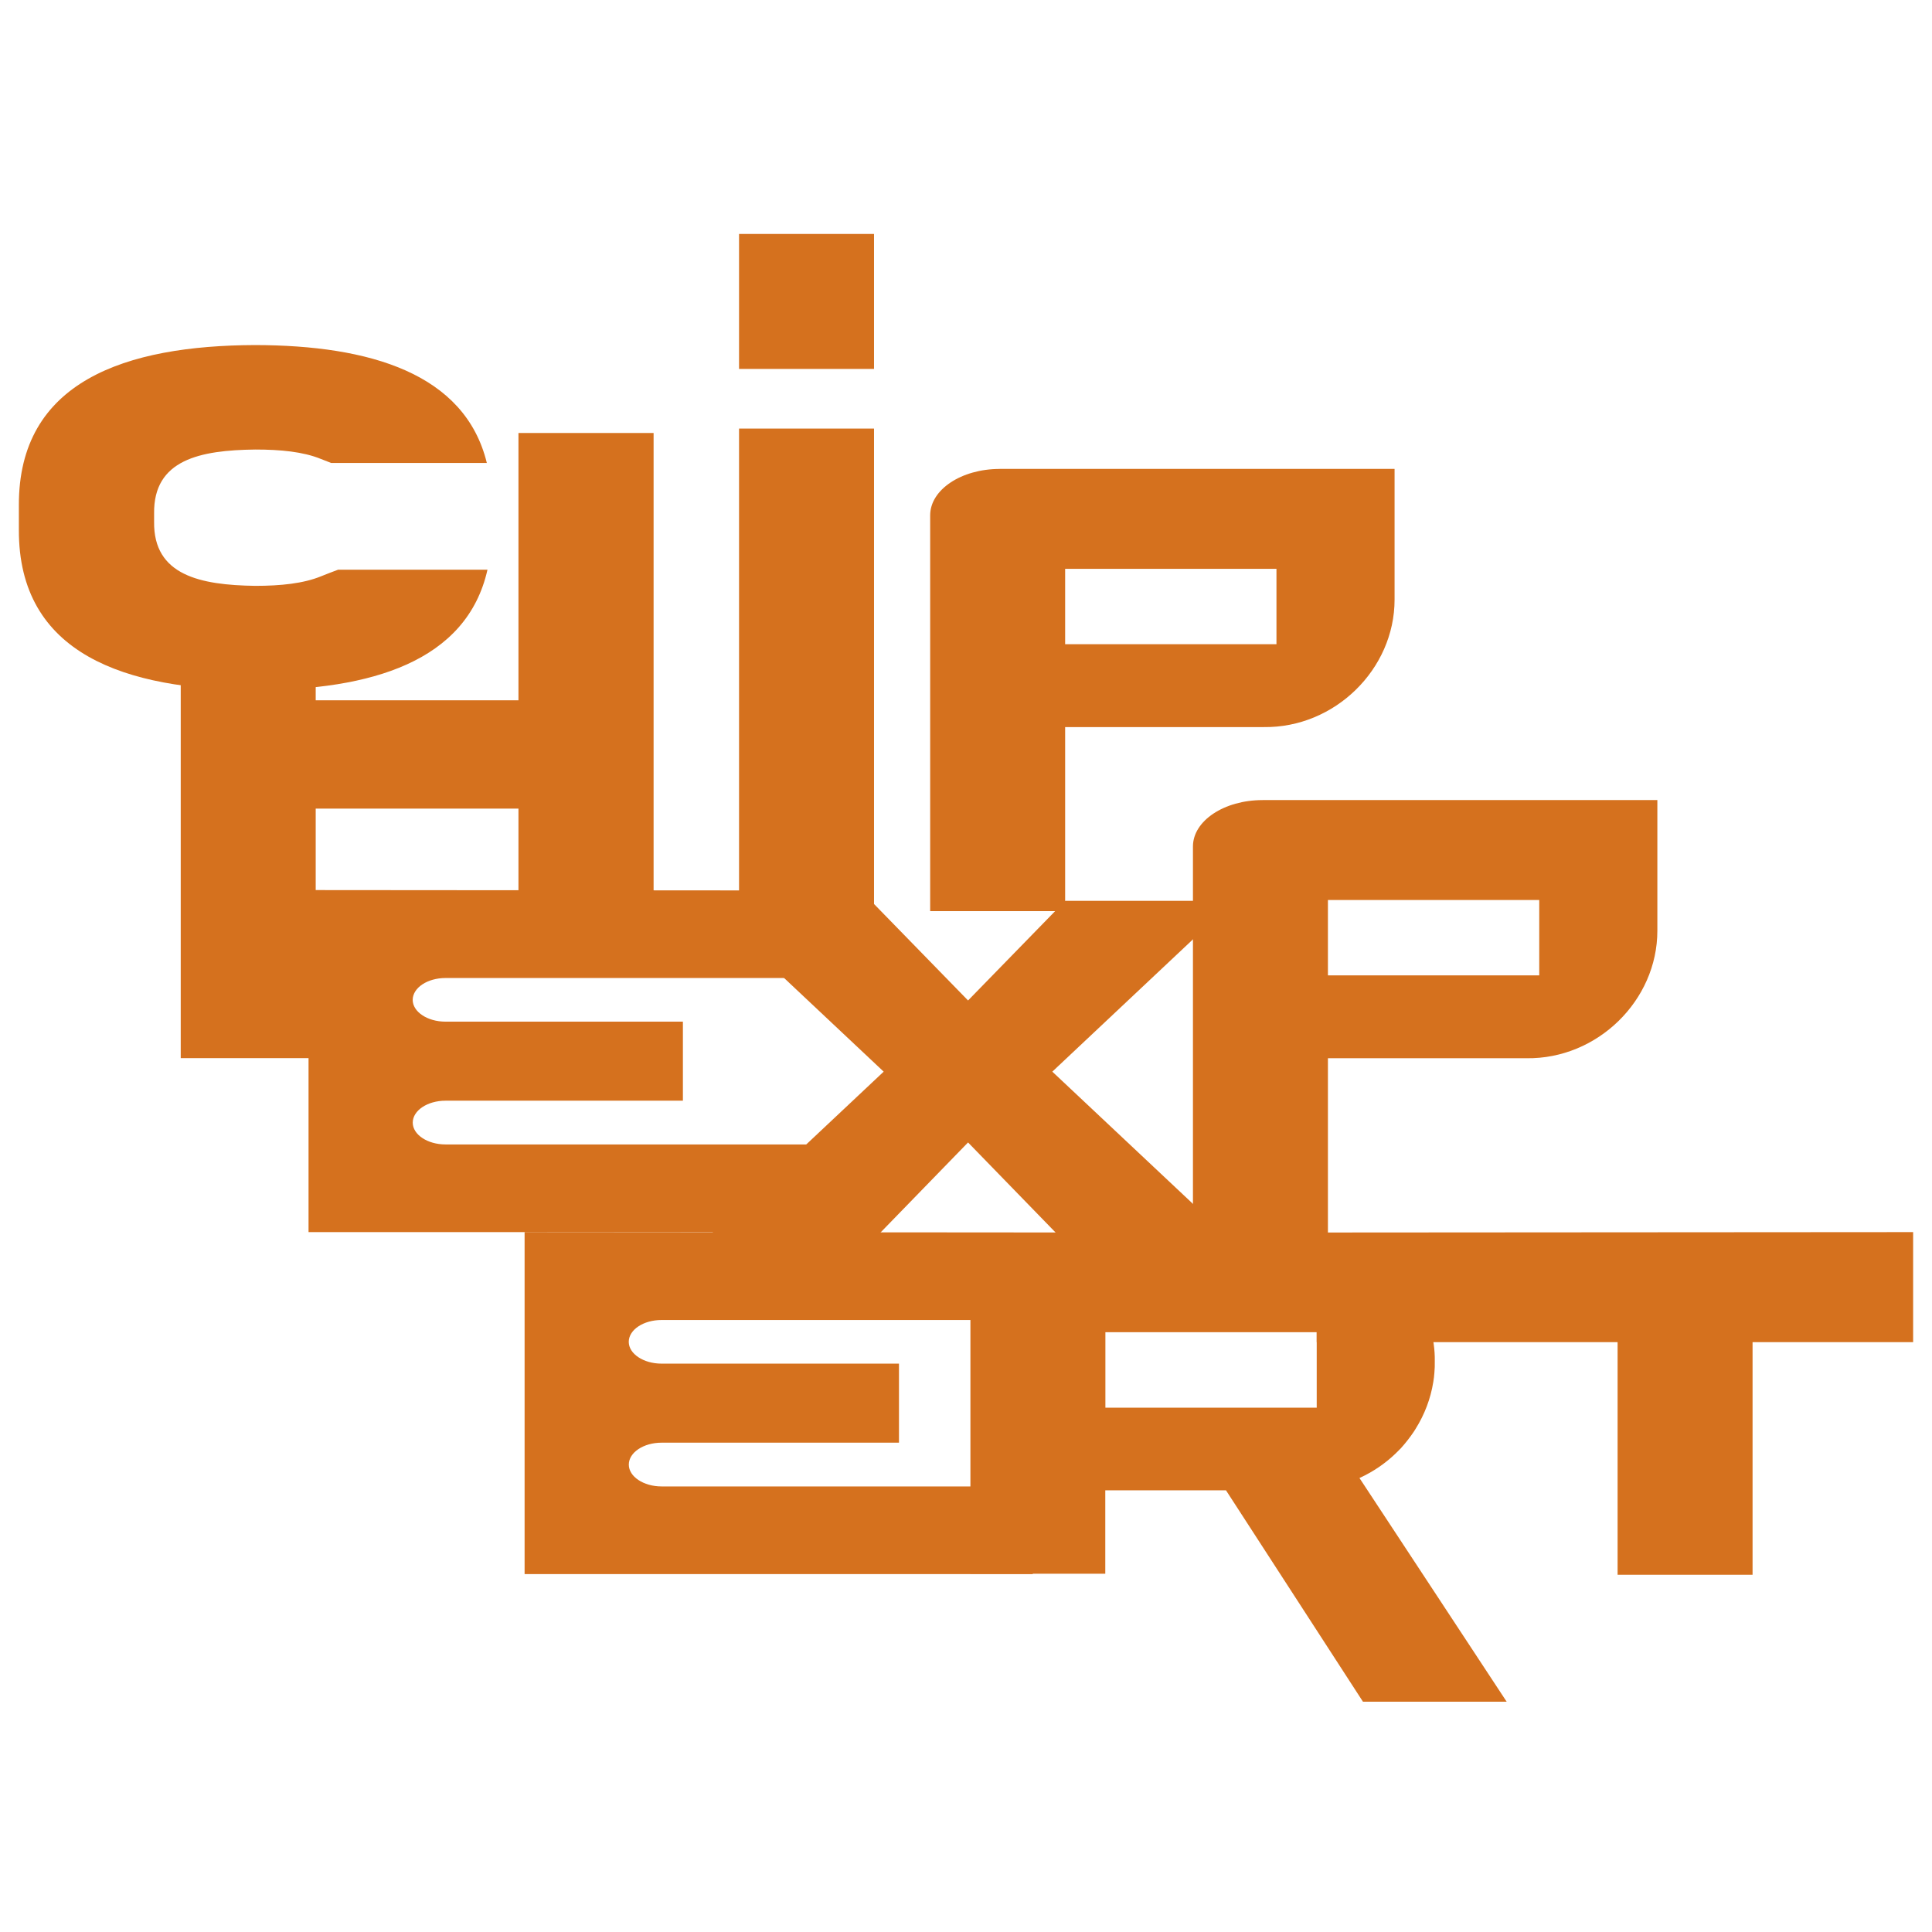
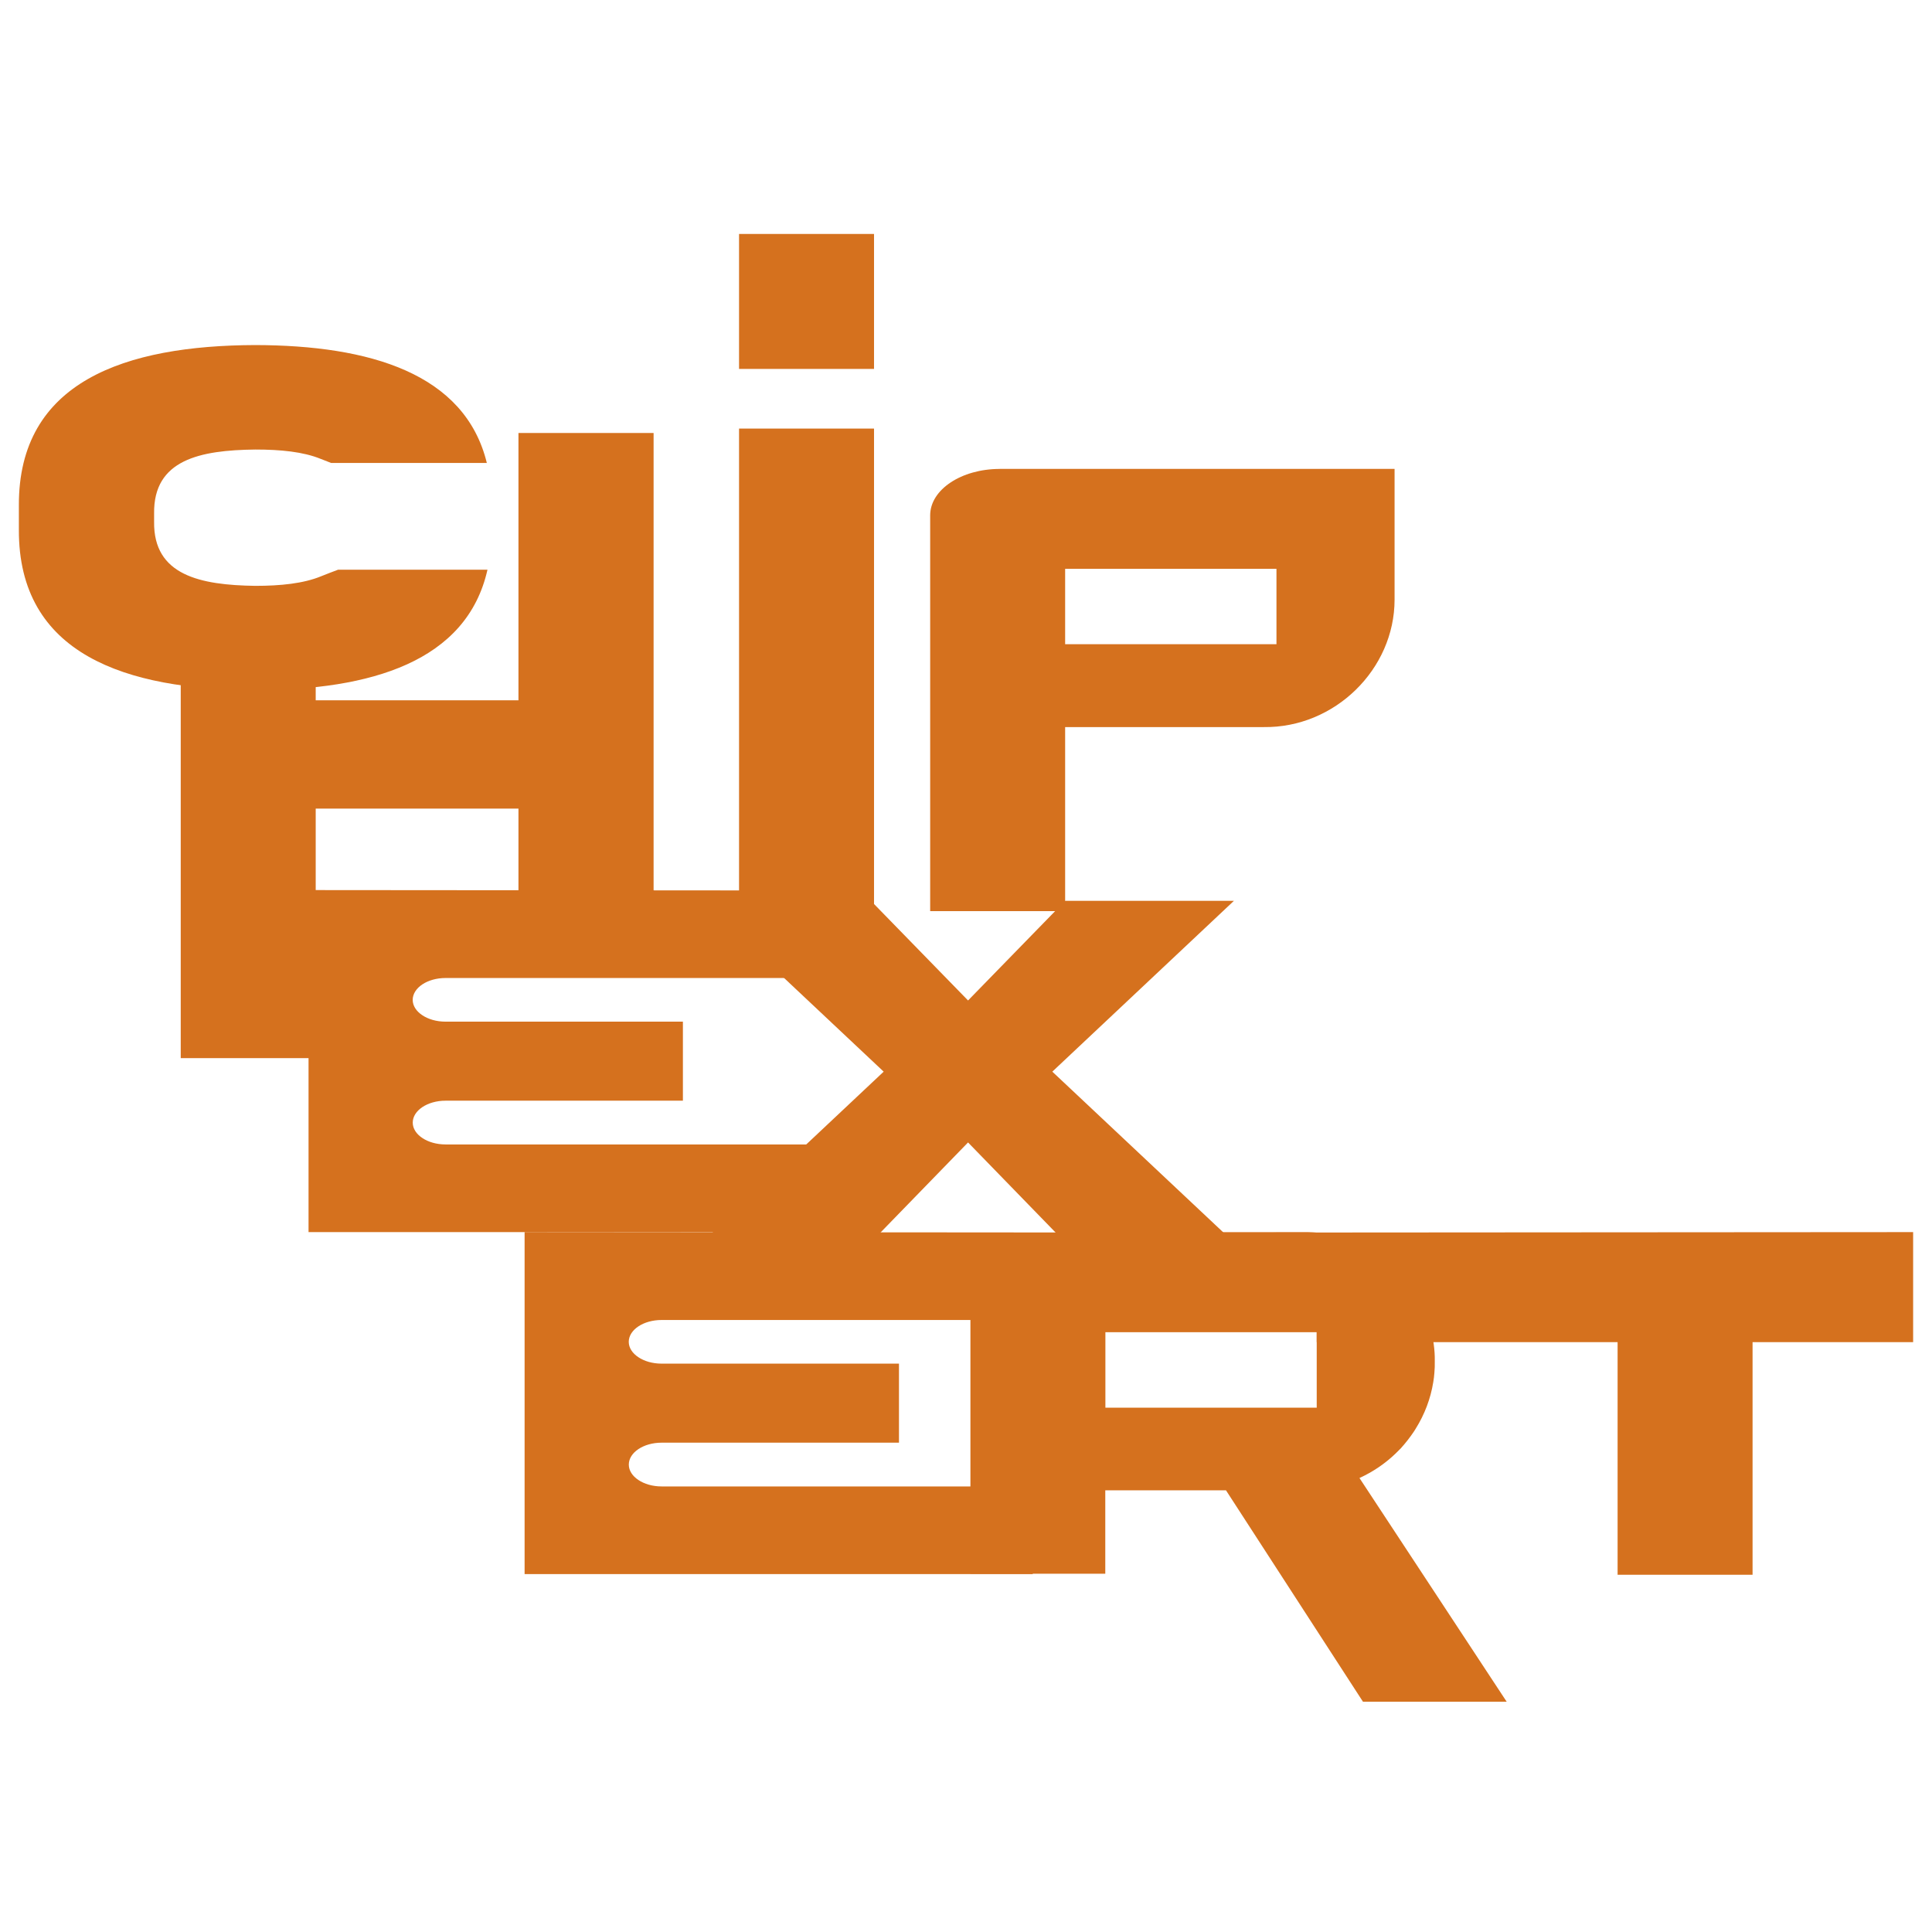
<svg xmlns="http://www.w3.org/2000/svg" width="512" height="512" viewBox="0 0 512 512" fill="none">
  <path d="M175.337 349.811H286.986V326.622L139.025 326.508V417.152H273.692V393.92H175.337C172.924 393.92 170.753 393.263 169.197 392.221C167.612 391.178 166.641 389.722 166.641 388.137C166.641 384.924 170.539 382.325 175.323 382.325H238.237V361.378H175.323C172.91 361.378 170.739 360.721 169.183 359.678C167.598 358.636 166.627 357.18 166.627 355.595C166.641 352.382 170.539 349.811 175.337 349.811Z" fill="#D5711E" />
  <path d="M264.939 124.272C254.758 124.272 246.505 129.769 246.505 136.566V241.461H282.274V192.683H334.921C353.67 192.94 369.577 177.39 369.577 158.899V124.257H264.939V124.272ZM338.277 170.722H282.274V150.745H338.277V170.722Z" fill="#D5711E" />
-   <path d="M334.579 212.032C324.398 212.032 316.144 217.529 316.144 224.326V329.221H351.914V280.443H404.561C423.31 280.7 439.217 265.15 439.217 246.659V212.017H334.579V212.032ZM407.917 258.482H351.914V238.505H407.917V258.482Z" fill="#D5711E" />
  <path d="M360.339 391.792L360.267 391.692C363.88 390.036 367.064 387.866 369.848 385.195C370.22 384.824 370.605 384.439 371.005 384.039C371.076 383.967 371.148 383.896 371.248 383.796C372.504 382.397 373.675 380.912 374.76 379.284C374.903 379.041 375.046 378.813 375.203 378.57C377.516 374.857 379.116 370.702 379.83 366.275C379.972 365.476 380.072 364.619 380.129 363.791C380.229 362.806 380.244 361.777 380.229 360.764C380.258 359.236 380.158 357.694 379.944 356.18C378.345 343.529 369.277 332.834 357.368 328.55C356.512 328.221 355.598 327.936 354.727 327.693C354.256 327.579 353.756 327.45 353.285 327.336C352.414 327.15 351.557 326.979 350.686 326.865L350.186 326.793C348.701 326.608 347.145 326.508 345.588 326.536H282.802C282.374 326.536 281.946 326.536 281.532 326.579C268.38 326.979 257.857 334.019 257.171 342.772V417.052H292.912V394.948H324.898L361.195 450.965H399.278L360.339 391.792ZM348.944 373.044H292.941V353.053H348.944V373.044Z" fill="#D5711E" />
  <path d="M337.42 326.636V352.51H348.944V355.68H428.679V417.324H464.448V355.68H507V326.522L337.42 326.636Z" fill="#D5711E" />
  <path d="M326.996 238.734H282.274L256.543 265.136L233.482 241.475L230.812 238.734H186.047L210.678 261.894L210.707 261.923L234.182 283.999L210.778 306.003L210.75 306.032L186.047 329.235H230.812L256.543 302.762L282.274 329.235H326.996L278.876 283.999L326.996 238.734Z" fill="#D5711E" />
  <path d="M89.648 150.959C88.12 151.53 86.578 152.116 85.064 152.73C80.395 154.643 74.326 155.257 67.658 155.257C53.064 155.057 40.627 152.459 40.841 138.251V136.109C40.627 121.787 53.064 119.302 67.658 119.131C74.312 119.131 80.366 119.716 85.007 121.616C85.906 121.973 86.82 122.344 87.749 122.686H129.015C123.204 98.912 97.901 91.515 67.658 91.444C33.259 91.558 4.858 101.039 5.001 133.981V140.35C4.858 173.363 33.259 182.816 67.658 182.888C98.215 182.888 123.704 175.362 129.187 150.974H89.648V150.959Z" fill="#D5711E" />
  <path d="M137.397 114.733V185.586H83.665V155.986H47.895V280.415H83.665V214.288H137.397V245.216H173.21V114.747H137.397V114.733Z" fill="#D5711E" />
  <path d="M118.077 259.182H229.727V238.734L227.056 235.992L81.766 235.878V326.522H216.433V303.29H118.077C115.664 303.29 113.494 302.633 111.937 301.591C110.352 300.548 109.381 299.092 109.381 297.507C109.381 294.294 113.28 291.695 118.063 291.695H180.977V270.748H118.063C115.65 270.748 113.48 270.091 111.923 269.048C110.338 268.006 109.367 266.55 109.367 264.965C109.396 261.752 113.28 259.182 118.077 259.182Z" fill="#D5711E" />
  <path d="M195.856 113.576V244.045H231.626V113.576H195.856Z" fill="#D5711E" />
  <path d="M231.626 62H195.856V97.769H231.626V62Z" fill="#D5711E" />
</svg>